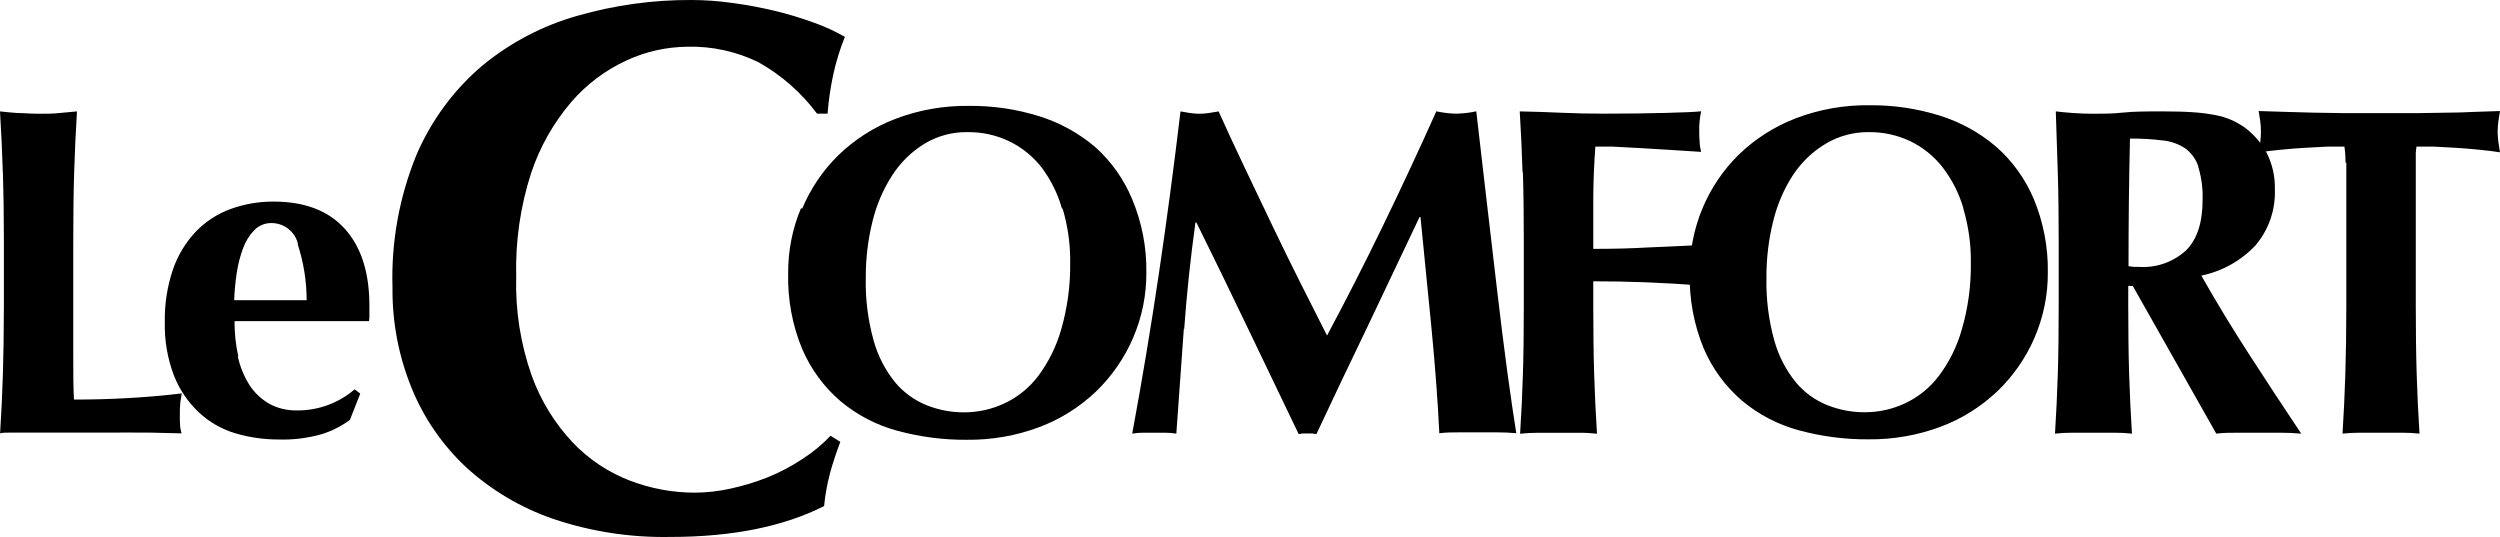
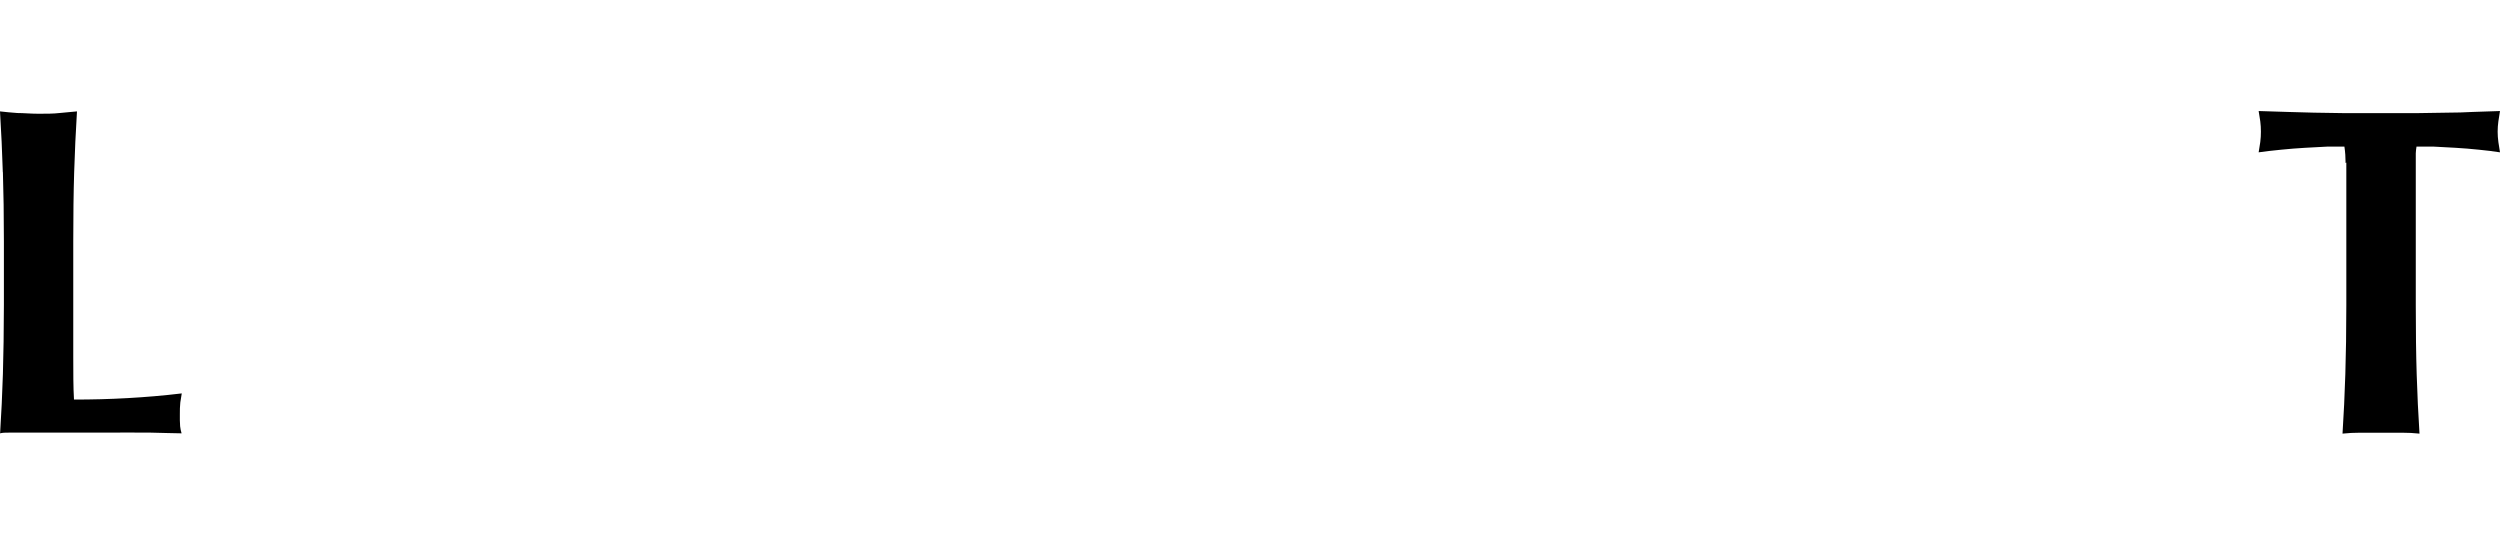
<svg xmlns="http://www.w3.org/2000/svg" id="Layer_1" data-name="Layer 1" viewBox="0 0 276.05 59.3">
  <path d="M.31,19.01c-.07-2.23-.17-4.46-.31-6.71,.59,.07,1.23,.13,1.92,.18,.69,0,1.47,.08,2.33,.08s1.64,0,2.33-.08,1.33-.11,1.92-.18c-.14,2.25-.24,4.48-.31,6.71-.07,2.23-.1,4.77-.1,7.64v12.7c0,1.83,0,3.42,.08,4.77,2,0,3.97-.05,5.9-.16,2-.11,4-.28,6-.52-.07,.38-.12,.72-.16,1-.04,.43-.06,.87-.05,1.3-.01,.44,0,.89,.03,1.33,.03,.26,.08,.53,.16,.78-.93,0-2.08-.06-3.45-.08s-3.24,0-5.62,0H1.01c-.4,0-.73,0-1,.08,.14-2.14,.24-4.32,.31-6.55,.07-2.23,.1-4.77,.11-7.64v-7c0-2.87-.04-5.41-.11-7.64" />
-   <path d="M32.91,26.96c-.31-1.36-1.52-2.32-2.91-2.33-.72-.02-1.42,.27-1.92,.78-.55,.57-.97,1.25-1.24,2-.33,.89-.56,1.8-.7,2.74-.15,.99-.25,2-.28,3h8c0-2.11-.34-4.21-1-6.22m-6.6,12.43c.24,1.11,.67,2.17,1.27,3.13,.55,.86,1.3,1.57,2.18,2.08,.94,.52,2.01,.77,3.08,.75,2.34,.02,4.6-.81,6.37-2.33l.62,.47-1.14,2.9c-.94,.7-1.99,1.23-3.11,1.58-1.55,.44-3.16,.64-4.77,.59-1.63,0-3.26-.23-4.82-.7-1.49-.45-2.86-1.24-4-2.31-1.2-1.14-2.14-2.53-2.74-4.07-.71-1.88-1.05-3.87-1-5.88-.04-1.99,.27-3.97,.91-5.85,.53-1.54,1.39-2.95,2.51-4.14,1.07-1.11,2.37-1.96,3.81-2.49,1.53-.56,3.16-.84,4.79-.83,3.42,0,6.04,1,7.85,3s2.72,4.83,2.72,8.49v1.09c0,.21,0,.42-.05,.62h-14.84c-.01,1.31,.13,2.61,.41,3.89" />
-   <path d="M91.63,52.35c-.31,1.16-.52,2.34-.63,3.53-4.49,2.27-10.16,3.41-17,3.41-4.39,.08-8.77-.59-12.93-2-3.58-1.23-6.86-3.18-9.65-5.74-2.61-2.46-4.66-5.45-6-8.78-1.41-3.49-2.12-7.23-2.08-11-.16-5.03,.75-10.04,2.66-14.7,1.63-3.78,4.1-7.14,7.24-9.81,3.09-2.55,6.67-4.43,10.53-5.52C67.85,.57,72.08-.02,76.33,0c1.53,0,3.06,.12,4.57,.33,1.57,.21,3.12,.5,4.66,.87,1.45,.35,2.88,.78,4.28,1.29,1.19,.42,2.35,.95,3.45,1.58-.55,1.36-.98,2.77-1.29,4.2-.3,1.41-.51,2.84-.62,4.28h-1.16c-1.74-2.33-3.95-4.27-6.49-5.69-2.43-1.18-5.11-1.77-7.82-1.7-2.31,.02-4.6,.53-6.7,1.5-2.34,1.07-4.42,2.63-6.11,4.58-1.97,2.3-3.48,4.96-4.44,7.83-1.2,3.69-1.76,7.57-1.66,11.45-.11,3.72,.47,7.42,1.7,10.93,.99,2.75,2.53,5.27,4.53,7.4,1.77,1.86,3.93,3.3,6.32,4.22,2.27,.87,4.68,1.32,7.11,1.33,1.37,0,2.73-.16,4.07-.46,1.39-.31,2.75-.72,4.07-1.25,1.33-.54,2.6-1.21,3.79-2,1.14-.73,2.19-1.59,3.12-2.57l1.08,.67c-.44,1.16-.84,2.34-1.16,3.53" />
-   <path d="M117.25,23c-.46-1.64-1.23-3.17-2.25-4.53-.96-1.22-2.18-2.21-3.58-2.88-1.43-.68-3-1.02-4.58-1-1.67-.03-3.31,.41-4.74,1.27-1.43,.87-2.64,2.05-3.55,3.45-1.02,1.56-1.76,3.29-2.2,5.1-.51,2.04-.76,4.14-.75,6.24-.06,2.36,.24,4.72,.88,7,.47,1.68,1.28,3.24,2.38,4.59,.93,1.11,2.13,1.97,3.47,2.51,1.32,.52,2.72,.79,4.14,.78,1.54,0,3.06-.34,4.46-1,1.46-.69,2.73-1.72,3.7-3,1.15-1.54,2.01-3.28,2.54-5.13,.69-2.39,1.03-4.86,1-7.35,.03-2.03-.25-4.05-.83-6m-28.77,0c.93-2.22,2.29-4.23,4-5.91,1.8-1.74,3.92-3.1,6.26-4,2.61-1,5.39-1.49,8.19-1.45,2.62-.02,5.22,.36,7.72,1.14,2.28,.71,4.39,1.87,6.21,3.42,1.76,1.58,3.14,3.53,4.05,5.71,1.08,2.57,1.62,5.33,1.58,8.11,.02,2.49-.48,4.96-1.47,7.25-.96,2.23-2.36,4.25-4.11,5.93-1.8,1.71-3.92,3.04-6.24,3.91-2.56,.96-5.27,1.43-8,1.4-2.6,.02-5.18-.32-7.69-1-2.3-.62-4.44-1.74-6.27-3.27-1.83-1.57-3.27-3.54-4.22-5.75-1.1-2.65-1.62-5.5-1.55-8.36-.02-2.47,.46-4.92,1.42-7.2m42.27,13.3c-.27,3.87-.55,7.73-.83,11.6-.41-.07-.82-.1-1.24-.1h-2.41c-.41,0-.82,.03-1.22,.1,1.1-5.94,2.08-11.84,2.95-17.71,.87-5.87,1.66-11.82,2.38-17.87l1.06,.18c.35,.05,.71,.08,1.06,.08,.33,0,.67-.03,1-.08l1.09-.18c.93,2.07,1.91,4.18,2.93,6.32l3.05,6.39c1.02,2.13,2.04,4.21,3.06,6.24s2,3.97,2.93,5.8c2.07-3.87,4.14-7.92,6.19-12.15,2.05-4.23,4.01-8.44,5.88-12.61,.73,.16,1.48,.25,2.23,.26,.73-.02,1.46-.1,2.18-.26,.34,2.97,.71,6.17,1.11,9.58l1.17,10c.38,3.26,.76,6.31,1.14,9.14,.38,2.83,.73,5.11,1,6.83-.69-.07-1.39-.1-2.1-.1h-4.22c-.73,0-1.45,0-2.18,.1-.17-3.55-.46-7.4-.86-11.55-.4-4.15-.81-8.26-1.22-12.33h-.1l-5.75,12.11c-1.9,3.93-3.78,7.89-5.64,11.86l-.49-.07h-.98l-.49,.07c-1.86-3.86-3.72-7.73-5.57-11.6-1.85-3.87-3.76-7.79-5.72-11.76h-.11c-.55,4-.97,7.92-1.24,11.76m37.36-17.32c-.07-2.23-.17-4.46-.31-6.71,1.55,.03,3.09,.08,4.61,.15,1.52,.07,3.06,.1,4.61,.1,2.55,0,4.82-.03,6.81-.08,2-.05,3.32-.11,4-.18-.15,.72-.23,1.45-.21,2.18,0,.43,.01,.87,.05,1.3,0,.31,.09,.66,.16,1l-3.29-.21-3.47-.21-3-.16h-1.92c-.14,1.9-.22,3.78-.23,5.65v5.64c2.24,0,4.27-.05,6.09-.16,1.81-.07,3.7-.16,5.67-.26-.11,.59-.17,1-.21,1.34-.04,.33-.05,.67-.05,1,0,.29,.03,.57,.08,.85,.05,.29,.11,.72,.18,1.27-3.93-.31-7.85-.46-11.76-.46v2.64c0,2.87,.03,5.41,.1,7.64,.07,2.23,.17,4.41,.31,6.55-.64-.07-1.28-.11-1.92-.1h-4.66c-.64,0-1.28,.03-1.91,.1,.14-2.14,.24-4.32,.31-6.55,.07-2.23,.1-4.77,.1-7.64v-7c0-2.87-.03-5.41-.1-7.64" />
-   <path d="M216.8,23c-.48-1.64-1.26-3.18-2.3-4.53-.95-1.22-2.18-2.21-3.57-2.88-1.43-.68-3-1.02-4.58-1-1.67-.02-3.31,.42-4.74,1.27-1.45,.86-2.68,2.04-3.61,3.44-1.02,1.56-1.76,3.29-2.2,5.1-.51,2.04-.76,4.14-.75,6.24-.05,2.36,.24,4.72,.88,7,.47,1.68,1.28,3.24,2.38,4.59,.93,1.11,2.12,1.97,3.47,2.51,1.32,.52,2.72,.79,4.14,.78,1.54,0,3.07-.34,4.46-1,1.46-.69,2.73-1.72,3.7-3,1.16-1.54,2.02-3.28,2.54-5.13,.7-2.39,1.03-4.86,1-7.35,.03-2.03-.25-4.05-.83-6m-28.79-.07c.93-2.21,2.29-4.22,4-5.9,1.8-1.74,3.93-3.1,6.27-4,2.61-1,5.39-1.49,8.19-1.45,2.61-.02,5.21,.36,7.71,1.14,2.28,.71,4.4,1.87,6.22,3.42,1.81,1.58,3.23,3.56,4.17,5.77,1.07,2.57,1.6,5.33,1.56,8.12,.02,2.49-.49,4.96-1.48,7.25-.96,2.21-2.35,4.21-4.09,5.88-1.8,1.71-3.92,3.04-6.24,3.91-2.56,.96-5.27,1.43-8,1.4-2.6,.02-5.18-.32-7.69-1-2.3-.62-4.44-1.74-6.27-3.27-1.83-1.57-3.27-3.53-4.22-5.75-1.1-2.65-1.62-5.5-1.55-8.36-.01-2.46,.47-4.89,1.42-7.16m54.75-4.56c-.26-.8-.75-1.49-1.42-2-.74-.5-1.6-.81-2.49-.9-1.21-.15-2.43-.22-3.65-.21-.11,4.67-.16,9.36-.16,14.09l.6,.08c.18,0,.36,0,.54,0,1.92,.13,3.81-.53,5.23-1.84,1.21-1.22,1.81-3.07,1.81-5.56,.04-1.23-.12-2.45-.47-3.63m-7.74,13.13v2.12c0,2.87,.03,5.41,.1,7.64,.07,2.23,.17,4.41,.31,6.55-.64-.07-1.28-.1-1.92-.1h-4.66c-.64,0-1.28,.03-1.92,.1,.14-2.13,.24-4.32,.31-6.55,.07-2.23,.1-4.78,.1-7.64v-7c0-2.87-.03-5.41-.1-7.64-.07-2.23-.14-4.48-.22-6.75,.59,.07,1.22,.13,1.92,.18s1.47,.08,2.33,.08,2,0,3.19-.13,2.67-.13,4.43-.13c1.33,0,2.45,.03,3.36,.1,.81,.05,1.61,.16,2.41,.31,.6,.11,1.2,.3,1.76,.54,.5,.22,.97,.49,1.42,.8,1.02,.75,1.86,1.71,2.46,2.82,.63,1.24,.94,2.61,.91,4,.09,2.26-.66,4.47-2.12,6.2-1.6,1.71-3.7,2.89-6,3.36,1.66,2.93,3.44,5.86,5.33,8.78,1.89,2.92,3.79,5.81,5.7,8.67-.79-.07-1.57-.1-2.33-.1h-4.69c-.78,0-1.56,0-2.36,.1l-9.22-16.31h-.5Z" />
  <path d="M259,18c0-.61-.04-1.21-.13-1.81h-1.92l-2.43,.13c-.87,.05-1.75,.12-2.64,.21s-1.73,.18-2.48,.29c.07-.38,.13-.76,.18-1.14,.05-.38,.07-.76,.07-1.14,0-.38-.02-.76-.07-1.14-.05-.38-.11-.76-.18-1.14l3.19,.1,2.9,.08,3.21,.05h8.34l3.19-.05c.97,0,1.91-.03,2.82-.08l3-.1c-.07,.38-.13,.76-.18,1.14-.05,.38-.08,.76-.08,1.14,0,.38,.03,.76,.08,1.14,.05,.38,.11,.76,.18,1.14-.67-.11-1.44-.2-2.33-.29-.86-.09-1.72-.16-2.57-.21l-2.4-.13h-1.92c-.04,.24-.07,.49-.08,.73v16.77c0,2.87,.03,5.41,.1,7.64,.07,2.22,.17,4.41,.31,6.55-.64-.07-1.28-.1-1.92-.1h-4.66c-.64,0-1.28,.03-1.92,.1,.14-2.14,.24-4.32,.31-6.55s.11-4.78,.11-7.64v-15.74" />
</svg>